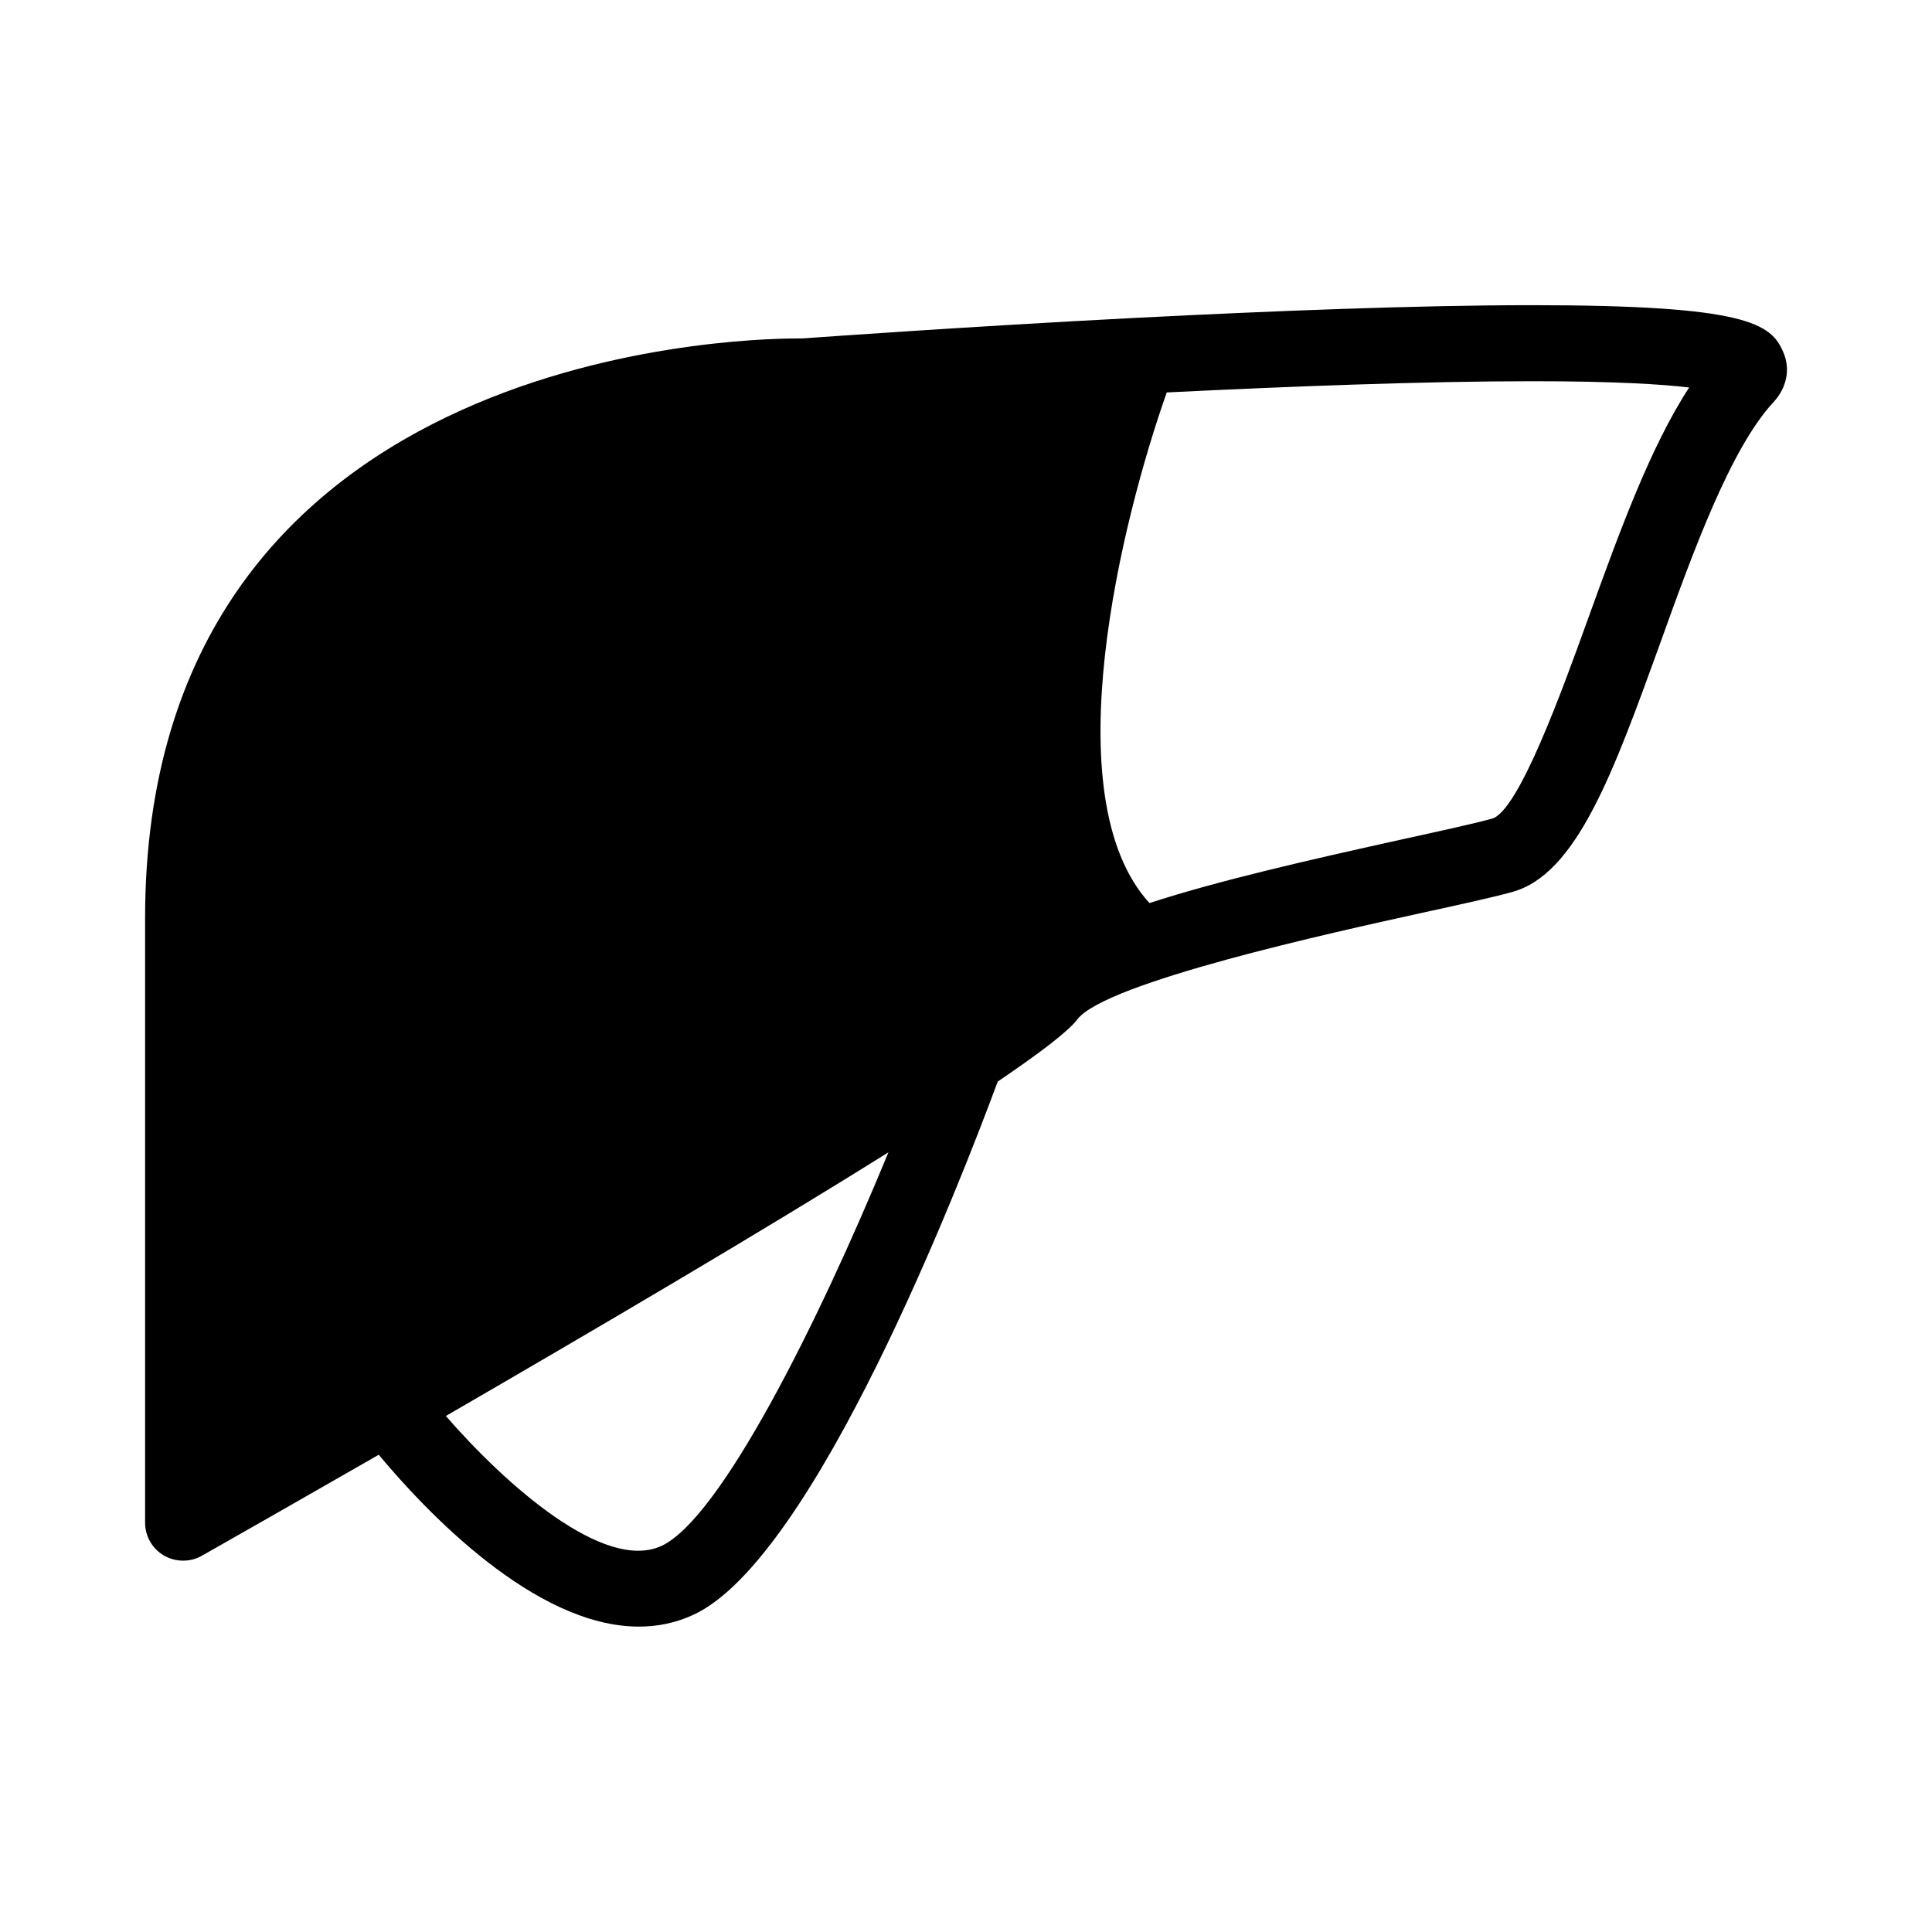
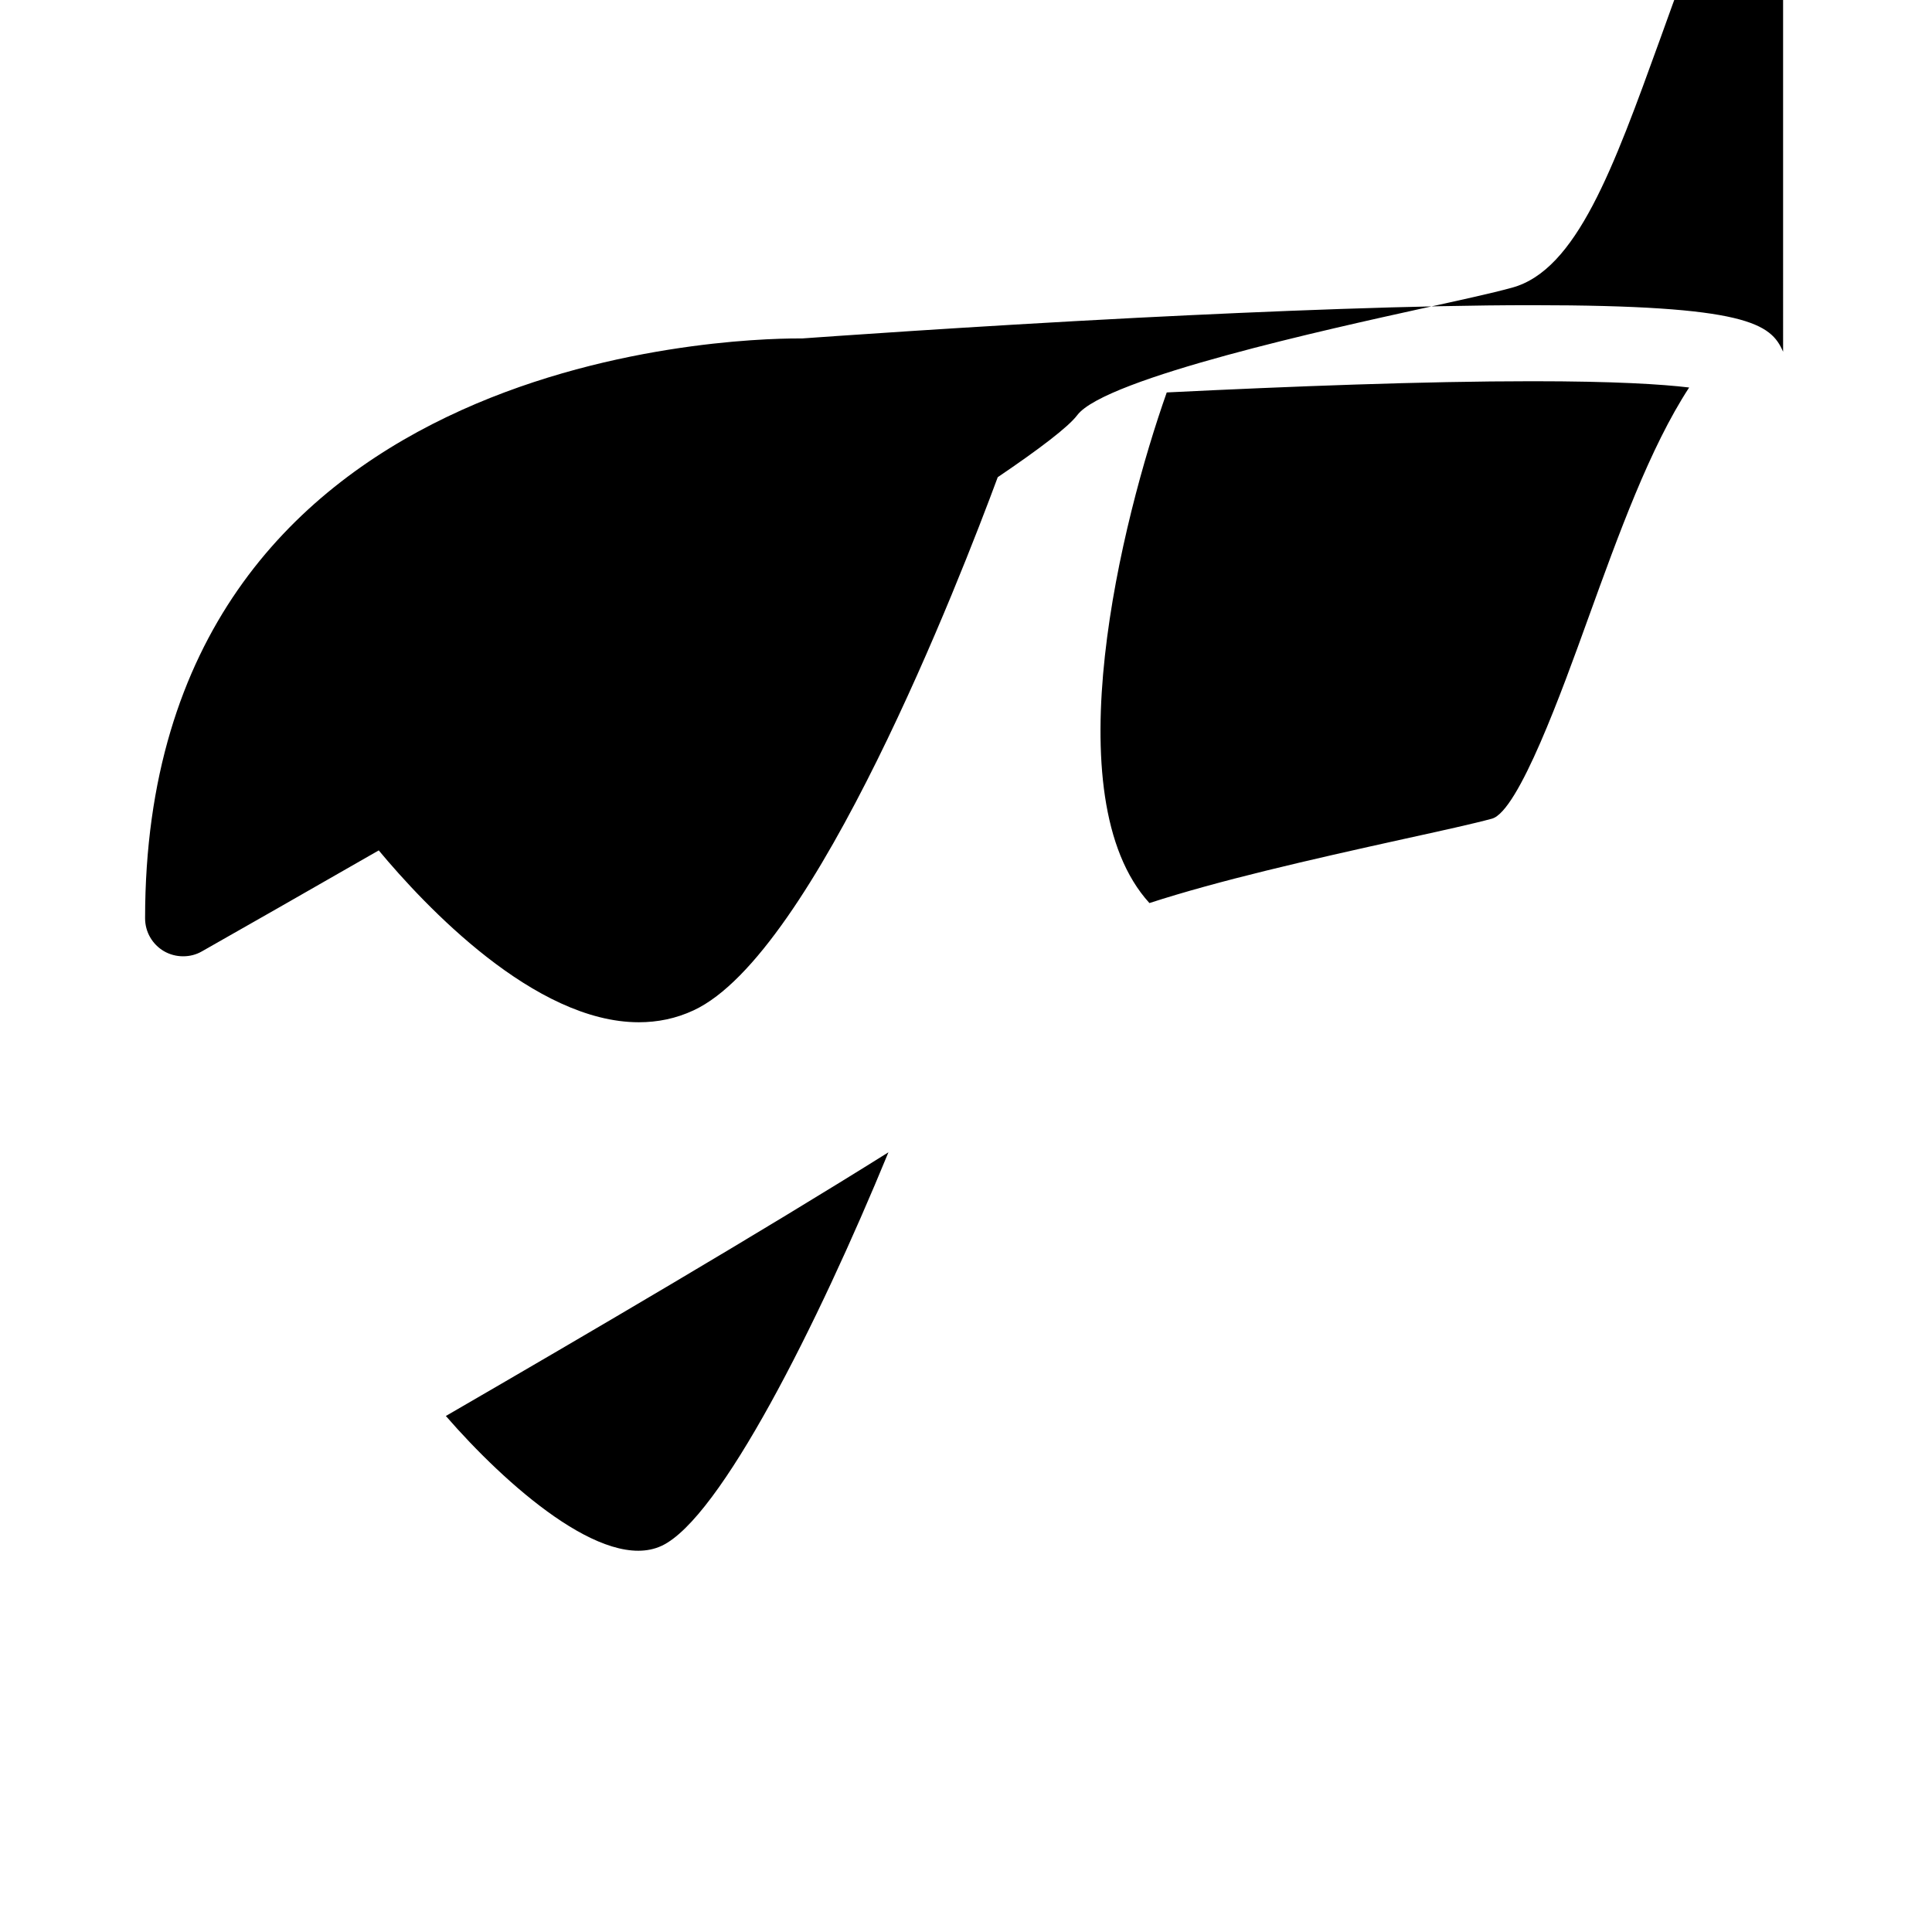
<svg xmlns="http://www.w3.org/2000/svg" fill="#000000" width="800px" height="800px" version="1.1" viewBox="144 144 512 512">
-   <path d="m616.54 237.22c-3.223-7.457-9.621-12.344-66.504-12.344-30.781 0-69.527 1.562-104.29 3.324h-0.051c-45.848 2.367-84.742 5.188-89.125 5.492h-1.059c-17.684 0-173.06 4.332-173.06 153.66v160.16c0 3.629 1.914 6.902 4.988 8.715 1.562 0.906 3.324 1.359 5.09 1.359 1.715 0 3.426-0.402 4.988-1.309 11.035-6.246 27.609-15.719 46.855-26.754 12.293 14.762 41.262 45.543 68.922 45.543 4.938 0 9.824-0.957 14.559-3.176 32.043-14.914 70.684-114.62 80.559-141.27 11.082-7.508 18.691-13.301 21.059-16.426 7.356-9.875 68.016-23.125 90.836-28.164 10.578-2.316 18.941-4.133 24.434-5.644 17.078-4.684 26.801-31.59 39.145-65.695 8.715-24.285 18.691-51.793 30.078-64.086 3.582-3.867 4.59-8.855 2.574-13.387zm-297.2 316.44c-15.215 7.106-41.465-16.324-57.184-34.41 38.441-22.27 83.531-48.719 117.29-69.879-18.789 45.695-44.586 97.035-60.102 104.29zm245.55-245.81c-6.902 19.145-18.438 51.086-25.492 53.102-4.988 1.359-13.504 3.223-23.375 5.391-25.594 5.644-49.121 11.035-67.41 16.977-25.645-28.113-7.356-101.52 4.586-135.32 32.746-1.613 68.266-2.973 96.832-2.973 21.867 0 34.461 0.805 41.613 1.664-10.43 15.973-18.691 38.895-26.754 61.164z" />
+   <path d="m616.54 237.22c-3.223-7.457-9.621-12.344-66.504-12.344-30.781 0-69.527 1.562-104.29 3.324h-0.051c-45.848 2.367-84.742 5.188-89.125 5.492h-1.059c-17.684 0-173.06 4.332-173.06 153.66c0 3.629 1.914 6.902 4.988 8.715 1.562 0.906 3.324 1.359 5.09 1.359 1.715 0 3.426-0.402 4.988-1.309 11.035-6.246 27.609-15.719 46.855-26.754 12.293 14.762 41.262 45.543 68.922 45.543 4.938 0 9.824-0.957 14.559-3.176 32.043-14.914 70.684-114.62 80.559-141.27 11.082-7.508 18.691-13.301 21.059-16.426 7.356-9.875 68.016-23.125 90.836-28.164 10.578-2.316 18.941-4.133 24.434-5.644 17.078-4.684 26.801-31.59 39.145-65.695 8.715-24.285 18.691-51.793 30.078-64.086 3.582-3.867 4.59-8.855 2.574-13.387zm-297.2 316.44c-15.215 7.106-41.465-16.324-57.184-34.41 38.441-22.27 83.531-48.719 117.29-69.879-18.789 45.695-44.586 97.035-60.102 104.29zm245.55-245.81c-6.902 19.145-18.438 51.086-25.492 53.102-4.988 1.359-13.504 3.223-23.375 5.391-25.594 5.644-49.121 11.035-67.41 16.977-25.645-28.113-7.356-101.52 4.586-135.32 32.746-1.613 68.266-2.973 96.832-2.973 21.867 0 34.461 0.805 41.613 1.664-10.43 15.973-18.691 38.895-26.754 61.164z" />
</svg>